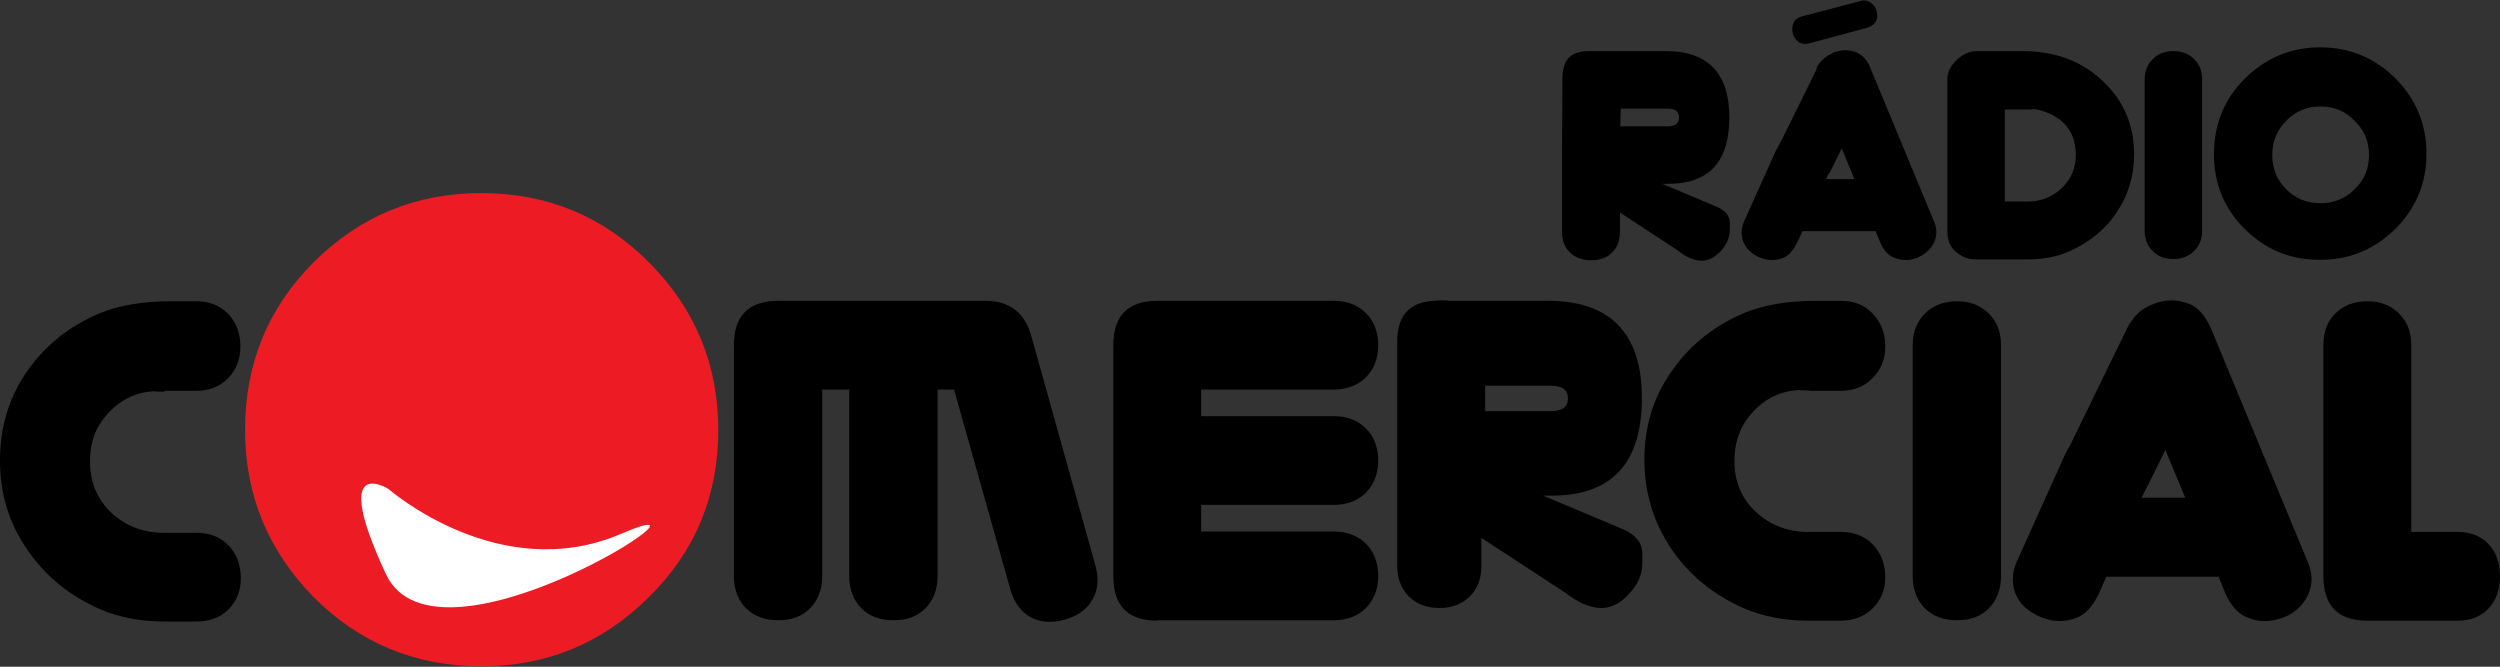
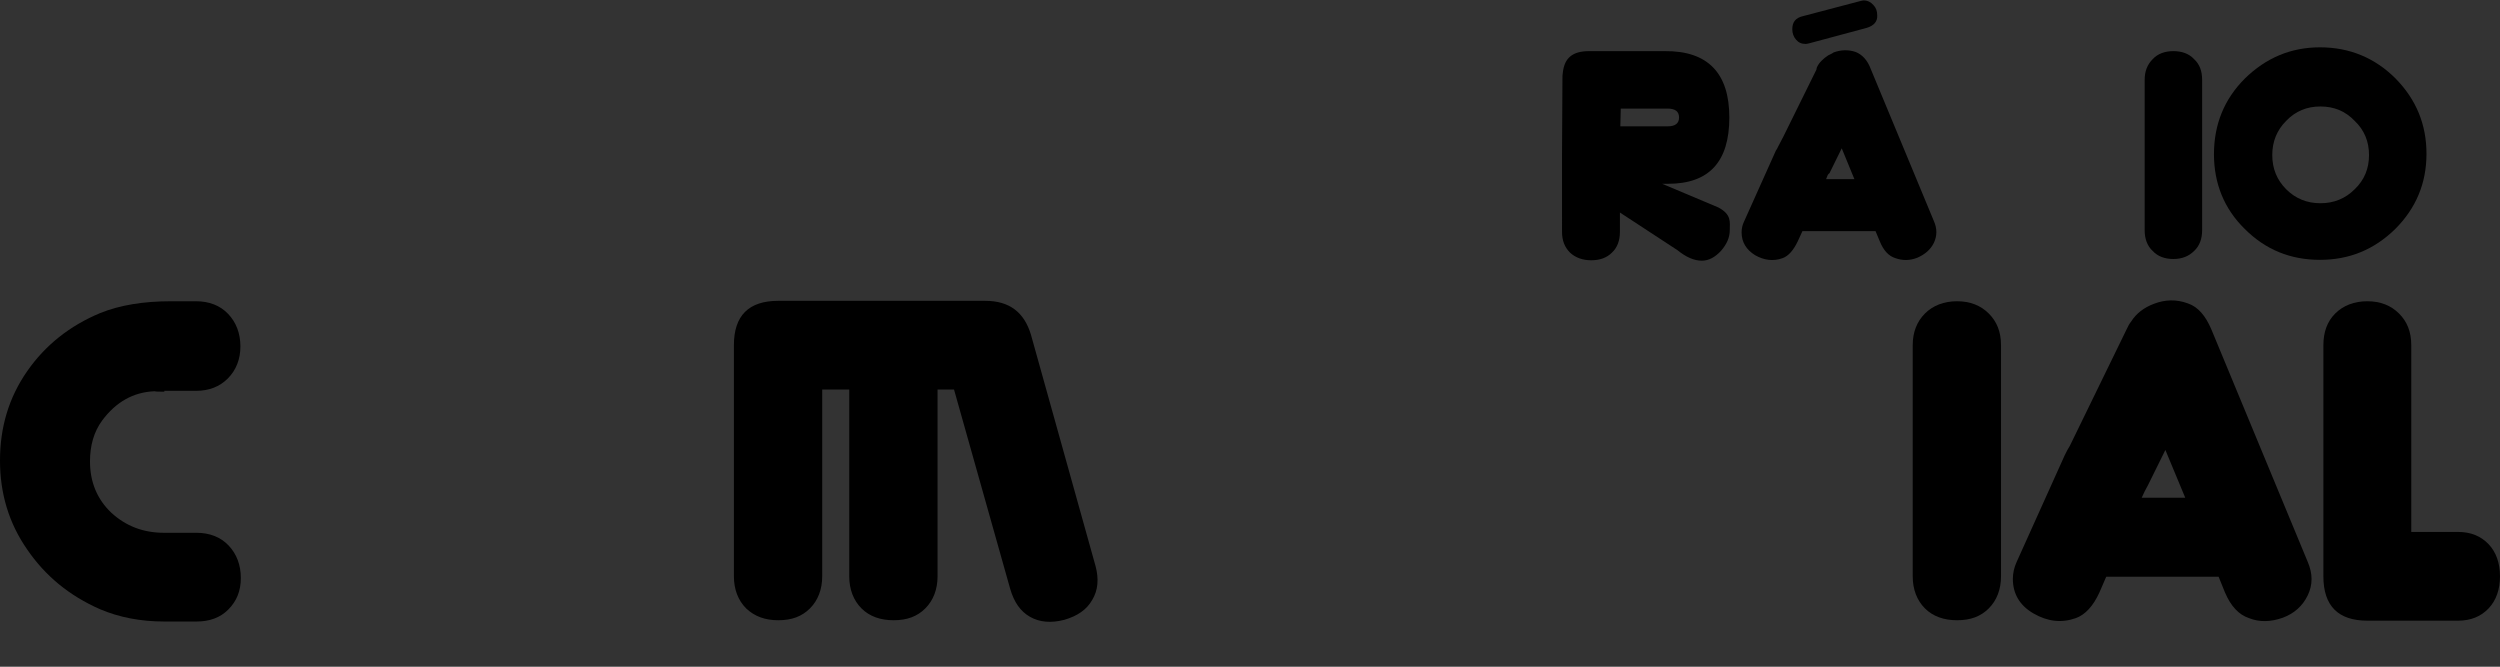
<svg xmlns="http://www.w3.org/2000/svg" xmlns:xlink="http://www.w3.org/1999/xlink" version="1.1" id="Layer_1" x="0px" y="0px" viewBox="0 0 591.7 157.8" style="enable-background:new 0 0 591.7 157.8;" xml:space="preserve">
  <rect x="0" y="0" width="591.7" height="157.8" fill="#333333" stroke="none" />
  <style type="text/css">
	.st0{clip-path:url(#SVGID_2_);}
	.st1{fill-rule:evenodd;clip-rule:evenodd;fill:#FFFFFF;}
	.st2{fill-rule:evenodd;clip-rule:evenodd;}
</style>
  <g>
    <g>
      <g>
        <g>
          <defs>
-             <path id="SVGID_1_" d="M58,101.8c0-15.7,5.4-28.9,16.3-39.8c11-10.9,24.2-16.3,39.6-16.3c15.6,0,28.9,5.5,39.8,16.5       c10.9,11,16.3,24.2,16.3,39.6c0,15.6-5.5,28.8-16.5,39.6c-11,10.9-24.2,16.3-39.6,16.3c-15.5,0-28.8-5.5-39.6-16.3       C63.5,130.4,58,117.2,58,101.8z" />
-           </defs>
+             </defs>
          <use xlink:href="#SVGID_1_" style="overflow:visible;fill-rule:evenodd;clip-rule:evenodd;fill:#ED1C24;" />
          <clipPath id="SVGID_2_">
            <use xlink:href="#SVGID_1_" style="overflow:visible;" />
          </clipPath>
          <g class="st0">
            <path class="st1" d="M91.9,115.7c0,0,26.3,23.1,55.2,10.6c28.9-12.4-43.7,35.7-55.8,9.5C77.9,107,91.9,115.7,91.9,115.7z" />
          </g>
        </g>
      </g>
      <g>
        <path class="st2" d="M38.9,92.7c-1.3,0-2,0-2.3-0.1c-5.1,0.2-9.2,2.6-12.4,6.9c-2,2.7-2.9,6-2.9,9.7c0,4.9,1.7,9,5.1,12.2     c3.4,3.1,7.5,4.7,12.4,4.7h7.7c3.1,0,5.7,1,7.6,3c1.9,2,2.9,4.6,2.9,7.7c0,3.1-1,5.5-3,7.5c-1.9,1.9-4.4,2.8-7.5,2.8h-7.6     c-5.7,0-10.7-1-15.2-2.9c-7.3-3.2-13-7.9-17.3-14.2C2.1,123.8,0,116.8,0,109c0-7.9,2.1-14.9,6.4-21.1     c4.3-6.2,10.1-10.8,17.3-13.8c4.7-1.9,10.3-2.8,16.7-2.8h6c3.1,0,5.7,1,7.6,3c1.9,2,2.9,4.6,2.9,7.7c0,3-1,5.6-3,7.6     c-1.9,1.9-4.4,2.9-7.5,2.9H38.9z" />
      </g>
      <g>
-         <path class="st2" d="M474.5,47.7h5.4c3.2,0,5.9-1.1,8.1-3.2c2.2-2.1,3.3-4.7,3.3-7.8c0-4.9-2.3-8.3-6.9-10.1     c-1.1-0.4-2.1-0.7-3.1-0.8c-0.2,0.1-0.7,0.1-1.5,0.1h-5.3V47.7z M460.9,18.9c0-1.8,0.7-3.3,2.2-4.7c1.5-1.4,3.1-2.1,4.9-2.1h10.7     c7.8,0,14.1,2.4,19,7.1c5,4.7,7.4,10.5,7.4,17.4c0,5.1-1.4,9.6-4.2,13.8c-2.8,4.1-6.6,7.1-11.2,9.1c-2.9,1.3-6.2,1.9-9.9,1.9H468     c-1.4,0-2.5-0.2-3.4-0.7c-0.5-0.2-1-0.6-1.7-1.1c-1.4-1.2-2-2.9-2-5V18.9z" />
-       </g>
+         </g>
      <g>
        <path class="st2" d="M521.2,54.5c0,2-0.6,3.7-1.9,4.9c-1.2,1.2-2.8,1.9-4.9,1.9c-2,0-3.7-0.6-4.9-1.9c-1.3-1.2-1.9-2.9-1.9-4.9     V18.9c0-2,0.6-3.6,1.9-4.9c1.2-1.3,2.9-1.9,4.9-1.9c2,0,3.7,0.6,4.9,1.9c1.3,1.2,1.9,2.8,1.9,4.9V54.5z" />
      </g>
      <g>
        <path class="st2" d="M537.8,36.7c0,3.2,1.1,5.9,3.3,8.1c2.2,2.2,4.9,3.3,8.1,3.3c3.2,0,5.9-1.1,8.1-3.3c2.3-2.2,3.4-4.9,3.4-8.1     c0-3.2-1.1-5.9-3.4-8.1c-2.2-2.3-4.9-3.4-8.1-3.4c-3.2,0-5.9,1.1-8.1,3.4C538.9,30.8,537.8,33.5,537.8,36.7z M524,36.5     c0-7,2.4-13,7.3-17.9c5-4.9,10.9-7.4,17.8-7.4c7,0,13,2.5,17.9,7.4c4.9,5,7.3,10.9,7.3,17.8c0,7-2.5,12.9-7.4,17.8     c-5,4.9-10.9,7.3-17.8,7.3c-7,0-12.9-2.4-17.8-7.3C526.4,49.4,524,43.4,524,36.5z" />
      </g>
      <g>
        <g>
          <path class="st2" d="M441.8,6.6l-13.4,3.6c-0.4,0.1-0.8,0.2-1,0.2c-1,0-1.7-0.3-2.3-1c-0.6-0.7-0.9-1.5-0.9-2.5      c0-1.7,0.8-2.7,2.6-3.1l13.3-3.5c0.4-0.1,0.8-0.2,1-0.2c0.9,0,1.7,0.4,2.3,1.1c0.6,0.6,0.9,1.4,0.9,2.4      C444.4,5.1,443.5,6.1,441.8,6.6z" />
        </g>
        <g>
          <path d="M432.6,41.4l-0.4,1h6.7l-3-7.3l-2.9,5.9C432.8,41.1,432.7,41.3,432.6,41.4z M457.7,52.3c0.8,1.8,0.8,3.5,0,5.2      c-0.8,1.6-2.1,2.7-3.9,3.5c-1.8,0.7-3.5,0.7-5.2,0.1c-1.6-0.5-2.8-1.8-3.7-4l-1-2.4h-17.3l-1.1,2.4c-1,2.1-2.2,3.5-3.6,4      c-2.2,0.8-4.4,0.5-6.5-0.7c-2.1-1.3-3.2-3.1-3.2-5.4c0-0.9,0.2-1.8,0.6-2.6l7.4-16.5c0.1-0.3,0.3-0.5,0.4-0.7      c0.1-0.2,0.2-0.4,0.3-0.6l1.2-2.3l7.8-15.8L430,16c0.3-0.7,0.7-1.2,1.2-1.7c0.4-0.4,0.9-0.8,1.5-1.2c0.4-0.2,0.9-0.4,1.3-0.7      c1.7-0.6,3.4-0.7,5.2-0.1c1.5,0.6,2.8,1.9,3.6,4.1L457.7,52.3z" />
        </g>
      </g>
      <g>
        <path d="M383.5,29.9h11.2c1.8,0,2.7-0.7,2.7-2.1c0-1.4-0.9-2.1-2.7-2.1h-11.1L383.5,29.9z M409.3,27.8c0,10.5-4.8,15.7-14.5,15.7     h-1.4l13.3,5.6c3.2,1.7,2.7,3.5,2.7,5.4c0,1.7-0.7,3.3-2.1,4.9c-1.4,1.5-2.9,2.3-4.5,2.3c-1.8,0-3.7-0.8-5.8-2.5l-13.6-8.9v4.6     c0,2-0.6,3.7-1.9,4.9c-1.2,1.2-2.8,1.8-4.9,1.8c-2,0-3.7-0.6-5-1.8c-1.3-1.3-1.9-2.9-1.9-4.9V40.3l0-0.5v-0.6l0-2.6l0.1-18     c0-0.5,0-1,0.1-1.5c0.4-3.4,2.3-5,6.2-5H394C404.2,12,409.3,17.3,409.3,27.8z" />
      </g>
      <g>
        <path class="st2" d="M173.7,81.7c0-7,3.5-10.5,10.5-10.5h49c5.7,0,9.2,2.7,10.8,8l15.3,54.8c0.8,3,0.6,5.7-0.8,8     c-1.3,2.3-3.5,3.8-6.6,4.7c-3.1,0.8-5.8,0.6-8.1-0.7c-2.3-1.3-3.8-3.5-4.7-6.6l-13.3-47.2h-3.9v44.2c0,3.1-1,5.7-2.9,7.6     c-1.9,1.9-4.3,2.8-7.5,2.8c-3.1,0-5.7-0.9-7.6-2.8c-1.9-1.9-2.9-4.5-2.9-7.6V92.2h-6.4v44.2c0,3.1-1,5.7-2.9,7.6     c-1.9,1.9-4.3,2.8-7.5,2.8c-3.1,0-5.6-0.9-7.6-2.8c-1.9-1.9-2.9-4.5-2.9-7.6V81.7z" />
      </g>
      <g>
-         <path class="st2" d="M273.9,146.9c-6.9,0-10.4-3.5-10.4-10.5V81.7c0-7,3.5-10.5,10.4-10.5h41.8c3.1,0,5.7,1,7.6,2.9     c1.9,1.9,2.9,4.5,2.9,7.6c0,3.1-1,5.7-2.9,7.6c-1.9,1.9-4.5,2.9-7.6,2.9h-31.4v6.3h31.4c3.1,0,5.7,1,7.6,2.9     c1.9,1.9,2.9,4.5,2.9,7.6c0,3.1-1,5.6-2.9,7.6c-1.9,1.9-4.5,2.9-7.6,2.9h-31.4v6.3h31.4c3.1,0,5.7,1,7.6,2.9     c1.9,1.9,2.9,4.5,2.9,7.6c0,3.1-1,5.7-2.9,7.6c-1.9,1.9-4.5,2.9-7.6,2.9H273.9z" />
-       </g>
+         </g>
      <g>
-         <path class="st2" d="M428.1,92.4c-1.3,0-2,0-2.3-0.1c-5.1,0.3-9.2,2.6-12.4,7c-1.9,2.7-2.9,6-2.9,9.8c0,4.9,1.7,8.9,5.1,12.1     c3.4,3.1,7.5,4.7,12.4,4.7h7.7c3.1,0,5.7,1,7.6,3c1.9,2,2.9,4.6,2.9,7.7c0,3-1,5.5-3.1,7.5c-1.9,1.8-4.4,2.8-7.5,2.8h-7.6     c-5.7,0-10.7-1-15.2-2.9c-7.3-3.2-13-7.9-17.3-14.2c-4.2-6.3-6.3-13.3-6.3-21c0-7.8,2.1-14.9,6.5-21c4.3-6.2,10.1-10.8,17.3-13.8     c4.7-1.9,10.3-2.8,16.7-2.8h6c3.1,0,5.7,1,7.6,3.1c1.9,2,2.9,4.6,2.9,7.7c0,3-1,5.6-3.1,7.6c-1.9,1.9-4.4,2.9-7.5,2.9H428.1z" />
-       </g>
+         </g>
      <g>
        <path class="st2" d="M473.6,136.4c0,3.1-1,5.7-2.9,7.6c-1.9,1.9-4.3,2.8-7.5,2.8c-3.1,0-5.7-0.9-7.6-2.8     c-1.9-1.9-2.9-4.5-2.9-7.6V81.7c0-3.1,1-5.6,2.9-7.5c1.9-1.9,4.5-2.9,7.6-2.9c3.1,0,5.6,1,7.5,2.9c1.9,1.9,2.9,4.3,2.9,7.5V136.4     z" />
      </g>
      <g>
        <path class="st2" d="M560.3,146.9c-6.9,0-10.4-3.5-10.4-10.5V81.7c0-3.1,0.9-5.6,2.8-7.5c1.9-1.9,4.5-2.9,7.6-2.9     c3.1,0,5.6,1,7.5,2.9c1.9,1.9,2.9,4.3,2.9,7.5v44.2h11.1c3,0,5.4,1,7.2,2.9c1.8,1.9,2.7,4.5,2.7,7.6c0,3.1-0.9,5.7-2.7,7.6     c-1.8,1.9-4.2,2.9-7.2,2.9H560.3z" />
      </g>
      <g>
-         <path d="M351.5,97.3h15.6c2.7,0,4-1,4-3c0-2-1.3-3-4-3h-15.6V97.3z M388.6,94.2c0,15.4-7.1,23.1-21.3,23.1h-2.1l19.5,8.2     c4.7,2.5,4,5.2,4,7.9c0,2.5-1,4.9-3.1,7.1c-2,2.3-4.2,3.4-6.6,3.4c-2.6,0-5.4-1.2-8.5-3.6l-19.9-13v6.7c0,3-0.9,5.4-2.8,7.2     c-1.8,1.8-4.1,2.7-7.1,2.7c-3,0-5.4-0.9-7.2-2.7c-1.9-1.9-2.8-4.3-2.8-7.2v-21.5v-0.2V81.4v-0.3c-0.1-6.3,2.8-9.6,8.7-9.9     c0.6-0.1,1.2-0.1,1.9-0.1c0.6,0,1.1,0,1.7,0.1h23.2C381.1,71.1,388.6,78.9,388.6,94.2z" />
-       </g>
+         </g>
      <g>
        <path d="M507.6,116.3l-0.7,1.5h10.3l-4.7-11.3l-4.1,8.3C508.1,115.3,507.9,115.8,507.6,116.3z M546.2,133c1.2,2.8,1.2,5.4,0,7.9     c-1.2,2.5-3.2,4.3-5.9,5.3c-2.8,1-5.5,1.1-8,0.1c-2.4-0.8-4.3-2.8-5.7-6.1l-1.5-3.7h-26.6l-1.6,3.7c-1.5,3.3-3.4,5.3-5.6,6.1     c-3.4,1.2-6.7,0.8-10-1.1c-3.3-1.9-4.9-4.7-4.9-8.2c0-1.3,0.3-2.7,0.9-4l11.4-25.3c0.4-0.8,0.8-1.6,1.2-2.2l13.4-27.5     c0.3-0.7,0.7-1.4,1.1-1.9c1.2-1.9,3-3.3,5.4-4.2c2.6-1,5.3-1.1,8-0.1c2.4,0.8,4.2,2.9,5.6,6.2L546.2,133z" />
      </g>
    </g>
  </g>
</svg>